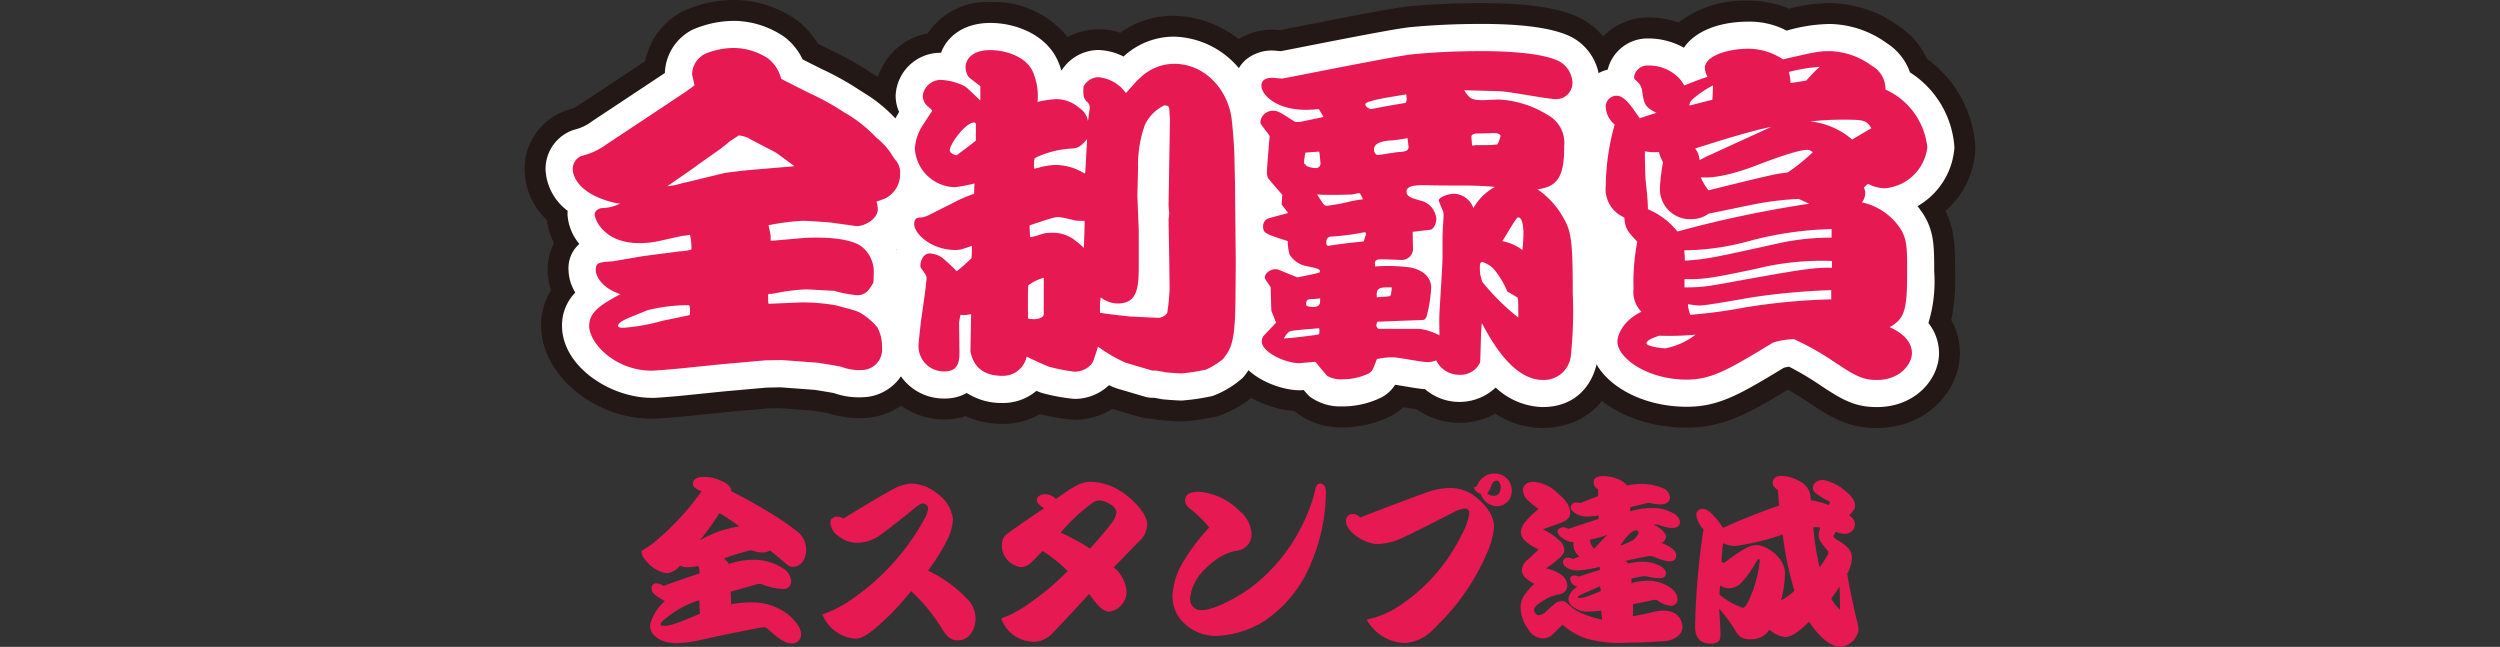
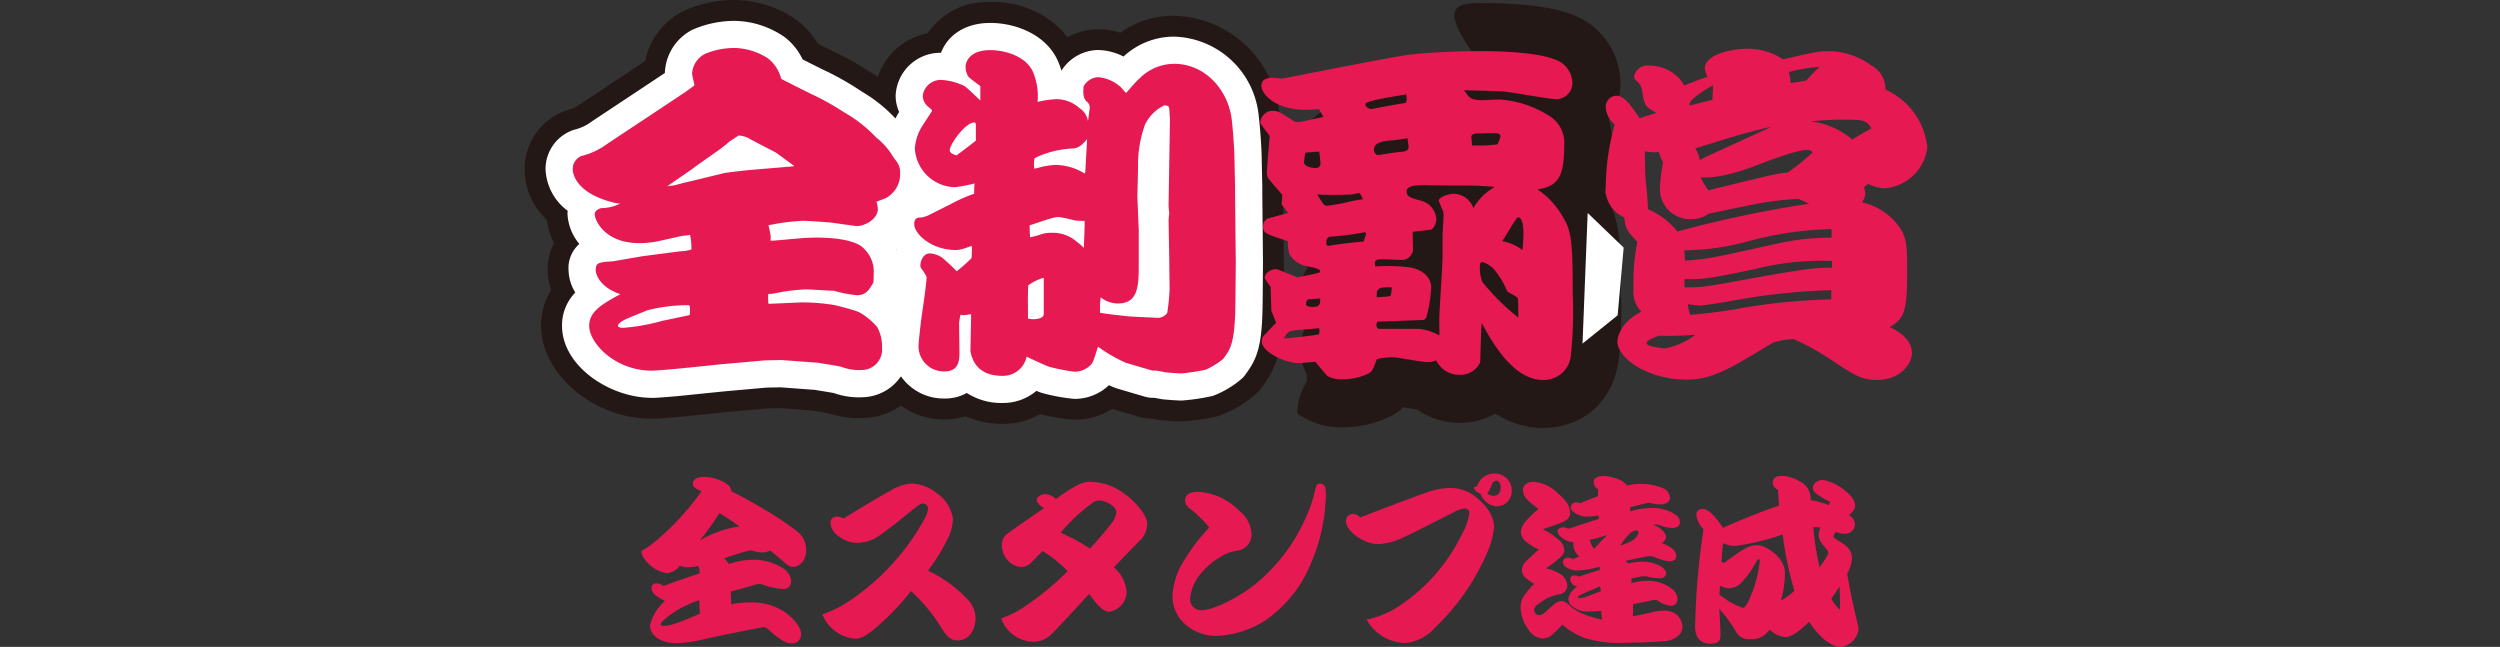
<svg xmlns="http://www.w3.org/2000/svg" width="286" height="74" viewBox="0 0 286 74">
  <rect x="0" y="0" width="286" height="74" fill="#333333" stroke="none" />
  <defs>
    <clipPath id="clip-title_prize1">
      <rect width="286" height="74" />
    </clipPath>
  </defs>
  <g id="title_prize1" clip-path="url(#clip-title_prize1)">
    <path id="パス_1432" data-name="パス 1432" d="M-55.74-4.92a8.033,8.033,0,0,0,2.38.52.845.845,0,0,0,.92-.96,1.857,1.857,0,0,0-.88-1.38,6.132,6.132,0,0,0-3.48-1,8.214,8.214,0,0,0-2.74.48,5.83,5.83,0,0,0-.56-.64c.92-.34,1.76-.6,2.74-.86a.775.775,0,0,1,.52-.02,3.383,3.383,0,0,0,1.1.2,1.868,1.868,0,0,0,.9-.22c.5.38.88.72,1.36,1.12.74.66.86.74,1.32.74.54,0,1.44-.54,1.44-1.92a2.6,2.6,0,0,0-.94-2.06,32.944,32.944,0,0,0-3.6-2.44c-1.42-.86-2.84-1.64-4.02-2.22-.02-.56-.46-.9-1.3-1.26a4.565,4.565,0,0,0-1.96-.38c-.68,0-1.14.32-1.14.76,0,.36.3.6,1,.88a30.232,30.232,0,0,1-5.64,6.02,11.107,11.107,0,0,1-1.24.8,1.5,1.5,0,0,0,.4.98A3.878,3.878,0,0,0-66.64-6.2a2.194,2.194,0,0,0,1.48-.86,2.272,2.272,0,0,0,1.1.16,5.177,5.177,0,0,0,1-.14,1.753,1.753,0,0,1,.14.86c-1.5.5-2.92.98-4.12,1.44a1.264,1.264,0,0,0-.78-.3.512.512,0,0,0-.58.52c0,.56.34.84,1.52,1.5a5.336,5.336,0,0,0-1.7,2.78c0,1.2,1.28,2.04,3.06,2.04a14.372,14.372,0,0,0,2.7-.36C-60.48.92-58.1.42-55.8,0a.682.682,0,0,1,.66.14c1.54,1.42,2.2,1.68,2.7,1.68A1.012,1.012,0,0,0-51.3.72c0-.98-1.42-2.3-2.3-2.74a6.551,6.551,0,0,0-3.26-.84,12.523,12.523,0,0,0-2.44.2c0-.42-.02-.92-.04-1.44.96-.26,1.94-.54,2.98-.84A.949.949,0,0,1-55.74-4.92Zm-2.6-6.64a12.445,12.445,0,0,0-4.54,1.6,30.279,30.279,0,0,0,2.24-3.12C-60.04-12.74-59.52-12.38-58.34-11.56Zm-4.6,8.44c0,.44.04,1.1.08,1.54-1.36.6-2.3.96-2.86,1.14a4.2,4.2,0,0,1-1.2.26c-.3,0-.44-.04-.44-.16,0-.16.1-.28.46-.6A11.384,11.384,0,0,1-62.94-3.12Zm16.5-9.34a1.575,1.575,0,0,0-.8-.22.678.678,0,0,0-.7.68A1.994,1.994,0,0,0-47-10.44a3.442,3.442,0,0,0,2.2.76,4.625,4.625,0,0,0,2.7-1c1.5-1.08,2.84-2.2,3.84-3,.48-.38.7-.5.9-.5a.625.625,0,0,1,.6.54,3.235,3.235,0,0,1-.3,1,26.687,26.687,0,0,1-8.56,9.5A12.67,12.67,0,0,1-48.86-1.5a4.394,4.394,0,0,0,3.72,2.78c.56,0,.96-.12,2.08-.98a28.945,28.945,0,0,0,4.34-4.46A19.434,19.434,0,0,1-35.14.22c.56.88,1.02,1.26,1.76,1.26,1.52,0,2.04-1.58,2.04-2.42a3.132,3.132,0,0,0-.84-2.2,15.136,15.136,0,0,0-4.6-3.36,22.274,22.274,0,0,0,2.22-3.56,5.907,5.907,0,0,0,.64-2.32,4.265,4.265,0,0,0-1.8-2.94,4.868,4.868,0,0,0-3.06-1.14,5.526,5.526,0,0,0-2.34.84C-42.5-14.88-44.56-13.62-46.44-12.46Zm24.3-2.24a1.767,1.767,0,0,0-1.34-.54c-.34,0-.86.3-.86.64,0,.26.24.6.84.96-1.46.98-2.92,1.98-4.12,2.86a1.5,1.5,0,0,0-.7,1.24A2.5,2.5,0,0,0-26.14-6.9a1.861,1.861,0,0,0,1.28-.62c.3-.3.76-.8,1.2-1.22a15.019,15.019,0,0,1,2.86,2.3,32.1,32.1,0,0,1-5.14,4.2,11.608,11.608,0,0,1-2.46,1.2,3.985,3.985,0,0,0,3.76,2.68,3.009,3.009,0,0,0,2.12-1c1.08-1.1,2.74-2.9,4.18-4.48,1,1.44,1.68,2.04,2.3,2.04a2.338,2.338,0,0,0,1.98-2.3,4.069,4.069,0,0,0-1.46-2.78c1.36-1.4,2.36-2.44,2.92-3a2.666,2.666,0,0,0,.9-1.96c0-1.1-1.62-2.88-3.02-3.74a6.6,6.6,0,0,0-3.52-1.08C-19.22-16.66-20.2-16.1-22.14-14.7Zm.54,3.86A20.292,20.292,0,0,1-18-14.22a1.524,1.524,0,0,1,.88-.32,3.005,3.005,0,0,1,1.24.48,1.327,1.327,0,0,1,.66.82,2.5,2.5,0,0,1-.62,1.38c-.34.48-1.3,1.62-2.4,2.84A22.941,22.941,0,0,0-21.6-10.84Zm17-.6A22.846,22.846,0,0,0-7.46-7.7,8.337,8.337,0,0,0-8.8-3.76,4.24,4.24,0,0,0-7.5-.5,5.251,5.251,0,0,0-3.62.96,11.117,11.117,0,0,0,1.74-.76,14.54,14.54,0,0,0,7.06-7.4a20.667,20.667,0,0,0,1.68-8.02c0-.74-.24-1.04-.72-1.04-.22,0-.4.24-.48.62A16.573,16.573,0,0,1,6.32-12.3,20.173,20.173,0,0,1,.52-4.84C-1.18-3.48-4.1-1.98-5.42-1.98A1.266,1.266,0,0,1-6.8-3.3,5.341,5.341,0,0,1-5.26-6.5,8.518,8.518,0,0,1-2.92-8.3a5.054,5.054,0,0,1,1.5-.48A1.882,1.882,0,0,0,.24-10.66a3.626,3.626,0,0,0-1.42-2.7,7.247,7.247,0,0,0-4.64-2.16c-1.2,0-1.52.44-1.54.94-.02.52.26.78.8,1.18A14.974,14.974,0,0,1-4.6-11.44Zm30.28-4.62a.857.857,0,0,0,.12.34,1.078,1.078,0,0,0,.64.4,2.07,2.07,0,0,0,1.88,1.46A1.715,1.715,0,0,0,30-15.68a1.9,1.9,0,0,0-1.84-1.92,2.065,2.065,0,0,0-2.06,1.26C25.98-16.1,25.86-16.04,25.68-16.06Zm1.52.74a3.49,3.49,0,0,0,.52-1.02.678.678,0,0,1,.52-.46c.3,0,.5.38.5.78,0,.56-.28.96-.8.96A1.251,1.251,0,0,1,27.2-15.32ZM12.66-12.58a1.114,1.114,0,0,0-.82-.4.778.778,0,0,0-.8.82c0,1.12,2,2.62,3.68,2.62a7.358,7.358,0,0,0,2.72-.68c1.8-.84,4.32-2.16,5.82-2.9a3.135,3.135,0,0,1,1.32-.48c.38,0,.56.14.56.58a6.857,6.857,0,0,1-.84,2.36,20.542,20.542,0,0,1-7.48,8.4A10.562,10.562,0,0,1,13.4-.9a5.179,5.179,0,0,0,4.44,2.68A5.04,5.04,0,0,0,21.2.04a25.852,25.852,0,0,0,6.02-8.66,9.479,9.479,0,0,0,.76-2.84c0-1.66-1.4-2.98-2.42-3.72a4.793,4.793,0,0,0-2.64-.78,8.888,8.888,0,0,0-3,.64C18.2-14.7,15.12-13.54,12.66-12.58ZM43.7-5.6c.3-.06.7-.14,1.08-.22a1.822,1.822,0,0,1,.92.04,5.019,5.019,0,0,0,1.28.14.606.606,0,0,0,.68-.56c0-.3-.32-.72-.98-.98a4.347,4.347,0,0,0-1.78-.34,7.593,7.593,0,0,0-1.58.2A.9.9,0,0,0,43-7.6c.98-.24,1.72-.38,2.56-.54a1.557,1.557,0,0,1,.78.08,5.419,5.419,0,0,0,1.68.5c.48,0,.8-.18.8-.66,0-.56-.58-1.02-1.68-1.44a.94.94,0,0,0,.52-.7c0-.38-.58-1.08-1.46-1.38a1.127,1.127,0,0,1,.72.04,4.237,4.237,0,0,0,1.46.32c.5,0,.86-.24.86-.62,0-.44-.2-.76-.86-1.12a4.678,4.678,0,0,0-2.36-.54,8.029,8.029,0,0,0-2.46.38v-.46c.64-.18,1.14-.3,1.82-.46a1.2,1.2,0,0,1,.7.02,4.408,4.408,0,0,0,1,.1c.58,0,1.02-.32,1.02-.76a1.219,1.219,0,0,0-.82-1.1,6.387,6.387,0,0,0-2.38-.48,7.957,7.957,0,0,0-1.72.18,2.313,2.313,0,0,0-1.04-.74,5,5,0,0,0-1.62-.34c-.66,0-1.14.22-1.14.64a.878.878,0,0,0,.5.86v.8c-.74.28-1.34.5-2.02.8a1.719,1.719,0,0,0-.48-.08.616.616,0,0,0-.64.54c0,.24.18.48.58.72a2.423,2.423,0,0,0,1.24.36,8.18,8.18,0,0,0,1.38-.14,2.681,2.681,0,0,0,.02.4c-1.08.34-2.4.78-3.48,1.14a1.3,1.3,0,0,0-.58-.18c-.38,0-.66.24-.66.48,0,.2.18.5.62.8a2.134,2.134,0,0,0,1.22.42,1.423,1.423,0,0,0-.02.32,1.7,1.7,0,0,0,.68,1.32,7.366,7.366,0,0,0-.7.3,1.319,1.319,0,0,0-.64-.16.526.526,0,0,0-.54.46.712.712,0,0,0,.36.62,2.208,2.208,0,0,0,1.22.38,10.489,10.489,0,0,0,2.6-.42.993.993,0,0,1,.04.36c-.9.26-1.58.5-2.4.76a1,1,0,0,0-.52-.12.436.436,0,0,0-.48.4.957.957,0,0,0,.84.86,2.185,2.185,0,0,0-1.04,1.36,1.165,1.165,0,0,0,.64,1.02,2.447,2.447,0,0,0,1.7.48,12.054,12.054,0,0,0,1.42-.1c.02.34.06.68.1,1.02a10.644,10.644,0,0,1-2.12-.64,4.8,4.8,0,0,1-1.56-.94c-.36-.34-.6-.54-.92-.54a1.378,1.378,0,0,0-.92.4c-.42.34-.7.62-.92.82a1.265,1.265,0,0,1-.82.4.639.639,0,0,1-.52-.56c0-.38.26-.6.86-.98a4.81,4.81,0,0,1,1.96-.84,1.049,1.049,0,0,0,.98-.94,1.634,1.634,0,0,0-.86-1.42,4.685,4.685,0,0,0-1.6-.62,11.081,11.081,0,0,0,1.54-1.16c.5-.46.58-.66.58-1.02a1.681,1.681,0,0,0-.72-1.14,6.212,6.212,0,0,0-1.74-1.14c.68-.26,1.42-.5,2.14-.78.62-.24.98-.6.98-1.06,0-.78-.38-1.42-1.38-2.26a4.347,4.347,0,0,0-2.84-1.34c-.66,0-1.18.38-1.18.94a1.667,1.667,0,0,0,.52,1.12,8.078,8.078,0,0,0,1.28,1.04,10.265,10.265,0,0,0-1.42,1.36,2.181,2.181,0,0,0-.62,1.28,1.567,1.567,0,0,0,.64,1.14,6.287,6.287,0,0,0,1.42.86c-.36.32-.78.7-1.28,1.18a1.635,1.635,0,0,0-.66,1.14c0,.68.46,1.06,1.42,1.62a6.768,6.768,0,0,0-.96,1.06,2.427,2.427,0,0,0-.6,1.62A4.252,4.252,0,0,0,31.88.18a2.017,2.017,0,0,0,1.7,1.08A1.749,1.749,0,0,0,34.84.64c.28-.26.64-.6.96-.96a8.02,8.02,0,0,0,2.7,1.58,13.993,13.993,0,0,0,4.8.48c1.38,0,3.02-.08,3.86-.16a2.879,2.879,0,0,0,1.64-.44,1.455,1.455,0,0,0,.74-1.18,2.011,2.011,0,0,0-.64-1.4,2.3,2.3,0,0,0-1.54-.48,4.468,4.468,0,0,0-1.28.18c-.92.22-1.54.34-2.22.46.02-.54.02-.94.02-1.38.8-.16,1.48-.3,2.34-.48a.636.636,0,0,1,.52.1,3.009,3.009,0,0,0,1.44.56.714.714,0,0,0,.78-.78,1.568,1.568,0,0,0-.64-1.16,4.4,4.4,0,0,0-2.74-.92,6.214,6.214,0,0,0-1.88.28ZM42.42-9.36a7.073,7.073,0,0,1,1.06-1.34,1.15,1.15,0,0,1,.72-.4.3.3,0,0,1,.32.26,1.7,1.7,0,0,1-.74.9A7.305,7.305,0,0,1,42.42-9.36ZM40.1-4.7c.02.18.08.28.1.54-.74.3-1.2.48-1.6.62a2.577,2.577,0,0,1-.78.18c-.28,0-.36-.12-.08-.28C38-3.8,38.82-4.16,40.1-4.7Zm-1.16-5.34a14.569,14.569,0,0,0,1.98-.54C40.36-10,39.9-9.52,39.42-9A1.97,1.97,0,0,1,38.94-10.04ZM59.5.24a3,3,0,0,0,1.78.86c.62,0,1.44-.46,2.74-1.76,1.24,1.92,2.6,2.88,3.62,2.88A2.348,2.348,0,0,0,69.68.28a3.556,3.556,0,0,0-.16-.92c-.34-1.38-.9-3.96-1.14-5.5a4.342,4.342,0,0,0,.54-1.72c0-.72-.2-1.32-1.68-2.14-.22-.14-.42-.28-.42-.4a1.037,1.037,0,0,1,.28-.54,2.288,2.288,0,0,0,1.04.22,1.1,1.1,0,0,0,1.12-1.06c0-.42-.18-.7-.66-1.06.54-.52.68-.76.68-1.08,0-.54-.38-1.14-1.28-1.84a5.827,5.827,0,0,0-2.36-1.12c-.66,0-1.18.4-1.18.9,0,.26.08.42.4.68a8.91,8.91,0,0,0,1.58.94c-.06.1-.14.26-.2.36a8.449,8.449,0,0,0-2.04-.56,2.225,2.225,0,0,0-1.3-2.18,4.28,4.28,0,0,0-2.08-.6c-.6,0-.96.3-.96.8,0,.3.18.56.6.82.04.62.08,1.18.12,1.78-2.24.76-4.86,1.84-6.4,2.54-1.08-1.6-1.8-2.16-2.3-2.16a.669.669,0,0,0-.76.7,2.8,2.8,0,0,0,.82,1.62A84.925,84.925,0,0,0,50.98-.06c0,1.4.8,1.92,1.72,1.92.9,0,1.18-.28,1.18-1,0-.54-.06-1.76-.14-3A16.669,16.669,0,0,1,55.76.66a1.653,1.653,0,0,0,1.54.68A2.4,2.4,0,0,0,59.5.24Zm5-11.7a2.692,2.692,0,0,1,.8.04,2.355,2.355,0,0,0-.18.84c0,.52.22.86.92,1.66.2.24.22.42.12.6a14.88,14.88,0,0,1-.94,1.44A32.818,32.818,0,0,1,64.5-11.46Zm3.06,9.44a4.745,4.745,0,0,1-1-1.28,13.1,13.1,0,0,0,.94-1.4C67.54-3.96,67.56-2.86,67.56-2.02ZM54.18-9.64a3.357,3.357,0,0,0,1.4.32A27.579,27.579,0,0,0,61-10.64,38.248,38.248,0,0,0,62.34-4.2,8.065,8.065,0,0,1,60.8-3.08a12.086,12.086,0,0,0,.46-3.14c0-1.82-2.2-3.2-3.2-3.2-.72,0-1.32.2-3.76,2.04a2.628,2.628,0,0,0-.3-.1C54.04-8.34,54.12-9.14,54.18-9.64Zm-.34,4.86a2.391,2.391,0,0,0,1.08.3,2.033,2.033,0,0,0,1.44-.74,10.888,10.888,0,0,0,1.6-2.28c.28-.48.42-.34.42-.08A14.649,14.649,0,0,1,57.26-3.4c-.3.72-.6,1.16-.82,1.16a8.788,8.788,0,0,1-2.68-1.52C53.78-4.1,53.8-4.38,53.84-4.78Z" transform="translate(142.94 71.78)" fill="#e61952" />
    <g id="グループ_83" data-name="グループ 83" transform="translate(60.022)">
      <path id="パス_192" data-name="パス 192" d="M14.861,47.9c-6.613,0-12.635-5.069-12.635-10.635A7.573,7.573,0,0,1,3.37,33.181a6.94,6.94,0,0,1-.4-2.268A6.671,6.671,0,0,1,3.7,27.826a7.92,7.92,0,0,1-.807-2.657A7.914,7.914,0,0,1,.344,19.381a7.066,7.066,0,0,1,4.969-6.815c.206-.062.6-.18.709-.225.09-.048.51-.319.732-.463.369-.245,4.842-3.2,7.375-4.889a8.253,8.253,0,0,1,4.124-5.6l.095-.053A13.884,13.884,0,0,1,24.432,0a12.5,12.5,0,0,1,7.245,2.451l.073.062A9.749,9.749,0,0,1,33.9,5.007l1.576.79A34.613,34.613,0,0,1,39.89,8.255c.195.127.368.237.53.34a19.011,19.011,0,0,1,3.853,3.083,13.7,13.7,0,0,1,2.575,2.848l.154.238c.052.081.093.145.128.2a5.813,5.813,0,0,1,.348.467,7.587,7.587,0,0,1,1.315,4.422,8.564,8.564,0,0,1-3.014,6.606l-.03.027a7.055,7.055,0,0,1-.636,1.216,9.693,9.693,0,0,1,.66,3.564c0,.284,0,.76-.055,1.48a5.492,5.492,0,0,1-.417,1.718l.032.051a9.917,9.917,0,0,1,1.382,5.223,7.81,7.81,0,0,1-7.693,8.085,10.828,10.828,0,0,1-3.895-.545c-.311-.058-.936-.159-1.26-.211l-.621-.1-3.7-.274-1.4.03-4.644.412-4.157.423c-.738.085-3.555.347-4.483.347m1.467-12.042a5.5,5.5,0,0,1-.558.985l.289-.023-.022-.1.023.1.432-.036a5.32,5.32,0,0,0-.164-.926m2.379-1.637.311,1.868-.306-1.869Zm9.764-7.349h0ZM38.917,20.4l.037.005-.037-.005" transform="translate(-0.344 0)" fill="#231815" />
      <path id="パス_193" data-name="パス 193" d="M97.691,48.747a10.146,10.146,0,0,1-4.245-.874,7.859,7.859,0,0,1-2.422.364,8.375,8.375,0,0,1-8.439-8.673,29.8,29.8,0,0,1,.3-3.178l.008-.064c.006-.054.013-.108.021-.163l.424-2.976a6.025,6.025,0,0,1-.558-2.562,7.2,7.2,0,0,1,.146-1.446,7,7,0,0,1-.849-3.071c0-.063,0-.126,0-.189a6.174,6.174,0,0,1,1.336-3.992,9.708,9.708,0,0,1-1.258-4.676,10.741,10.741,0,0,1,1.093-4.428,6.941,6.941,0,0,1-.19-1.612,7.412,7.412,0,0,1,6.052-7.134A8.193,8.193,0,0,1,96.279.493,10.839,10.839,0,0,1,105.124,4.5a7.609,7.609,0,0,1,6.027-.493,10.281,10.281,0,0,1,6.15-1.943,12.4,12.4,0,0,1,12.045,11.145c.164,1.269.344,3.883.354,4.861l.077,3.488q0,.061,0,.122v.758l.078,7.855c0,.035,0,.069,0,.1l-.039,4.354c-.043,5.211-.586,7.339-2.527,9.9a5.535,5.535,0,0,1-.495.568,12.976,12.976,0,0,1-4.431,2.64c-.074.02-.15.038-.225.055a25.312,25.312,0,0,1-3.938.562c-.313,0-.894-.014-2.32-.138a5.558,5.558,0,0,1-.6-.086c-.076-.015-.271-.055-.455-.089a5.485,5.485,0,0,1-1.552-.225l-3.027-.892a8.35,8.35,0,0,1-4.361,1.235,22.024,22.024,0,0,1-3.932-.651,8.275,8.275,0,0,1-4.265,1.122M84.466,34.817l0,0Zm0,0h0M92.955,17.9l0,0,0,0" transform="translate(-43.011 -0.257)" fill="#231815" />
-       <path id="パス_194" data-name="パス 194" d="M202.772,49.347a9.937,9.937,0,0,1-5.448-1.645,8.5,8.5,0,0,1-8.99-.487c-.422-.055-.914-.134-1.533-.238a7.154,7.154,0,0,1-1,.765c-.073.047-.148.092-.224.135a12.19,12.19,0,0,1-5.787,1.391,8.2,8.2,0,0,1-5.12-1.6c-.106-.085-.208-.173-.307-.265-3.968-.249-9.247-3.07-9.247-7.989a6.78,6.78,0,0,1,.737-3.007,5.514,5.514,0,0,1,.355-.609l-.026-.893a5.741,5.741,0,0,1-.714-2.786,6.04,6.04,0,0,1,.608-2.631,6.4,6.4,0,0,1-.8-3.213,6.468,6.468,0,0,1,.974-3.448,7.1,7.1,0,0,1-.542-2.709c0-.376.035-.92.172-2.619a5.626,5.626,0,0,1-.917-3.068,6.763,6.763,0,0,1,.4-2.292,7.027,7.027,0,0,1-.28-1.984,6.271,6.271,0,0,1,2.15-4.746,7.063,7.063,0,0,1,5.271-1.59l.164.014c.587-.113,1.52-.3,2.433-.476,7.055-1.386,10.927-2.118,12.35-2.245C190.02.866,192.828.74,195.791.74c7.749,0,10.354,1.28,11.21,1.7a8.468,8.468,0,0,1,4.641,7.4,7.338,7.338,0,0,1-1.338,4.233,10.7,10.7,0,0,1,.4,2.984,14.414,14.414,0,0,1-.893,5.371c1.8,3.076,1.873,5.629,1.873,11.534a51.682,51.682,0,0,1-.248,7.654c-.007.051-.015.1-.023.152-.931,5.584-5.072,7.574-8.638,7.574" transform="translate(-86.279 -0.386)" fill="#231815" />
-       <path id="パス_195" data-name="パス 195" d="M284.113,49.046c-3.315,0-5.276-1.2-8.2-3.169l-.1-.068c-.417-.277-1.175-.743-1.88-1.14-4.656,2.809-7.48,4.338-11.587,4.338-7.4,0-13.42-4.419-13.42-9.85a8.753,8.753,0,0,1,1.869-5.166q-.025-.416-.026-.875a31.59,31.59,0,0,1,.144-3.808,7.39,7.39,0,0,1-.569-1.124,8.889,8.889,0,0,1-2.753-6.834,29.028,29.028,0,0,1,.627-5.98,7.372,7.372,0,0,1-.627-3,6.649,6.649,0,0,1,3.834-6.176,7.23,7.23,0,0,1,6.526-4.106,10.875,10.875,0,0,1,3.48.569A12.319,12.319,0,0,1,269.4.165a11.489,11.489,0,0,1,4.643.916A18.111,18.111,0,0,1,278.74.44,13.761,13.761,0,0,1,286.6,3.054a9.142,9.142,0,0,1,3.26,3.78,13.377,13.377,0,0,1,5.516,10.124,9.9,9.9,0,0,1-3.417,7.26c1.1,2.21,1.1,4.353,1.1,6.938a23.277,23.277,0,0,1-.436,5.536,7.8,7.8,0,0,1,.985,3.8c0,4.115-3.631,8.556-9.5,8.556m-8.694-3.54c.131.111.245.2.33.259q-.17-.123-.33-.259m-.324-.3h0m0,0,0,0,0,0m0,0,0,0,0,0" transform="translate(-129.419 -0.086)" fill="#231815" />
+       <path id="パス_194" data-name="パス 194" d="M202.772,49.347a9.937,9.937,0,0,1-5.448-1.645,8.5,8.5,0,0,1-8.99-.487c-.422-.055-.914-.134-1.533-.238a7.154,7.154,0,0,1-1,.765c-.073.047-.148.092-.224.135a12.19,12.19,0,0,1-5.787,1.391,8.2,8.2,0,0,1-5.12-1.6a6.78,6.78,0,0,1,.737-3.007,5.514,5.514,0,0,1,.355-.609l-.026-.893a5.741,5.741,0,0,1-.714-2.786,6.04,6.04,0,0,1,.608-2.631,6.4,6.4,0,0,1-.8-3.213,6.468,6.468,0,0,1,.974-3.448,7.1,7.1,0,0,1-.542-2.709c0-.376.035-.92.172-2.619a5.626,5.626,0,0,1-.917-3.068,6.763,6.763,0,0,1,.4-2.292,7.027,7.027,0,0,1-.28-1.984,6.271,6.271,0,0,1,2.15-4.746,7.063,7.063,0,0,1,5.271-1.59l.164.014c.587-.113,1.52-.3,2.433-.476,7.055-1.386,10.927-2.118,12.35-2.245C190.02.866,192.828.74,195.791.74c7.749,0,10.354,1.28,11.21,1.7a8.468,8.468,0,0,1,4.641,7.4,7.338,7.338,0,0,1-1.338,4.233,10.7,10.7,0,0,1,.4,2.984,14.414,14.414,0,0,1-.893,5.371c1.8,3.076,1.873,5.629,1.873,11.534a51.682,51.682,0,0,1-.248,7.654c-.007.051-.015.1-.023.152-.931,5.584-5.072,7.574-8.638,7.574" transform="translate(-86.279 -0.386)" fill="#231815" />
      <path id="パス_196" data-name="パス 196" d="M17.472,48.122c-4.738,0-10.245-3.6-10.245-8.245a5.376,5.376,0,0,1,1.519-3.8,5.164,5.164,0,0,1-.774-2.558,3.672,3.672,0,0,1,1.237-3,5.812,5.812,0,0,1-1.355-3.4,3.646,3.646,0,0,1,.021-.392,6.206,6.206,0,0,1-2.531-4.746,4.712,4.712,0,0,1,3.24-4.519,5.5,5.5,0,0,0,2.1-.992c.045-.03,6.084-4.025,8.309-5.511a5.771,5.771,0,0,1,3.056-4.894l.054-.03A11.942,11.942,0,0,1,27.042,5a10.285,10.285,0,0,1,5.715,1.9l.041.035a7.055,7.055,0,0,1,1.958,2.475c.487.246,1.205.608,2.265,1.138A32.519,32.519,0,0,1,41.2,12.873c.2.128.377.242.544.348a16.7,16.7,0,0,1,3.514,2.825,11.388,11.388,0,0,1,2.183,2.374l.16.248c.111.173.164.263.224.342l.048.058a3.1,3.1,0,0,1,.226.3,5.174,5.174,0,0,1,.914,3.1,6.153,6.153,0,0,1-2.2,4.809,5.635,5.635,0,0,1-.5.4,4.851,4.851,0,0,1-1.429,2.315,7.121,7.121,0,0,1,1.105,3.891c0,.266,0,.669-.048,1.3a3.1,3.1,0,0,1-.4,1.3c-.129.225-.3.525-.529.849a5.248,5.248,0,0,1,.9,1.064,7.5,7.5,0,0,1,1.021,3.959,5.453,5.453,0,0,1-5.3,5.7,8.578,8.578,0,0,1-3.3-.474c-.287-.06-1.083-.188-1.478-.252-.28-.045-.531-.087-.715-.118l-3.928-.291-1.591.033-4.759.423-4.166.424c-.67.08-3.453.333-4.227.333M32.3,40.693c.076,0,.153,0,.23.008l4.236.314a3.062,3.062,0,0,1,.379.052c.123.023.39.066.7.116a20.368,20.368,0,0,1,2.247.424l.091.029a4.992,4.992,0,0,0,.481.146c0-.008,0-.015,0-.022-.2-.176-.53-.426-.707-.562l-.053-.041-.037-.025c-.237-.106-1.594-.451-2.173-.6l-.012,0a24.124,24.124,0,0,0-2.964-.218l-3.484.152a3.18,3.18,0,0,1-2.266-.657A3.8,3.8,0,0,1,27.7,36.386a3.226,3.226,0,0,1,2.712-3.2,3.108,3.108,0,0,1-2.438-3.035c0-.079,0-.192.01-.318-.082-.418-.112-.533-.13-.606l-.023-.089a3.107,3.107,0,0,1,2.224-3.757,27.375,27.375,0,0,1,4.713-.612c.76,0,3.123.171,3.525.211l.119.014,1.714.238a3.107,3.107,0,0,1,2.031-2.48c.211-.076.412-.147.563-.2-.1-.15-.208-.311-.342-.519l-.177-.274-.018-.029a6.916,6.916,0,0,0-.961-.958,3.266,3.266,0,0,1-.283-.256A10.963,10.963,0,0,0,38.4,18.461c-.18-.115-.372-.237-.581-.373A26.746,26.746,0,0,0,34.242,16.1c-1.9-.951-3.051-1.533-3.417-1.73A3.107,3.107,0,0,1,29.35,12.62c-.206-.618-.212-.638-.575-.951a5.388,5.388,0,0,0-1.745-.455,7.969,7.969,0,0,0-1.683.206c.043.2.076.364.091.452a3.108,3.108,0,0,1-1.2,3l-.072.054c-.166.126-.418.318-1.02.744L23.1,15.7c-1.332.9-8.7,5.773-9.008,5.98-.51.33-.9.576-1.252.774a8.779,8.779,0,0,0,1.061.326l.407.058a3.1,3.1,0,0,1,1.868.995,3.107,3.107,0,0,1,1.335-2.472l3.318-2.325.073-.053,2.623-1.852c.164-.126.611-.482.751-.6a3.127,3.127,0,0,1,.5-.387c.29-.181.507-.326.941-.616a3.1,3.1,0,0,1,2.006-.509,5.952,5.952,0,0,1,2.6.827l2.829,1.473a3.075,3.075,0,0,1,.407.253l2.079,1.53a3.107,3.107,0,0,1-.452,5.281l-.079.039a3.106,3.106,0,0,1-1.129.317l-3.726.314c-1.617.13-1.954.171-3.208.326l-.574.071-3.865.938-.058.014-.126.028a3.109,3.109,0,0,1,2.5,2.449,8.7,8.7,0,0,1,.193,2.681,3.108,3.108,0,0,1-1.929,2.5,5.8,5.8,0,0,1-1.727.356l-.073.008h.254c.558,0,3.342.187,3.342,3.891a3.28,3.28,0,0,1-1.706,3.076l2.011-.205,4.9-.435c.069-.006.139-.01.208-.011l1.843-.039H32.3m8.326.946h0ZM37.6,40.511l.05.014-.05-.014M21.119,35.636l.51,3.064-.489-3.068-.021,0m9.1-1.284h0m-2.081-3.889v0m0,0h0m2.949-.977h0ZM16.969,25.995a3.1,3.1,0,0,1-.325,1.305,5.341,5.341,0,0,0,.805-.1l1.145-.254a3.109,3.109,0,0,1-1.625-.95m24.252-.61.015,0-.015,0M10.186,23.476h0m31.926-1.865c.014.024.03.053.051.086l-.051-.086m-17.856-5.07-.038.037.038-.037" transform="translate(-2.954 -2.611)" fill="#fff" />
      <path id="パス_197" data-name="パス 197" d="M100.3,48.967a7.255,7.255,0,0,1-4.1-1.144,5.017,5.017,0,0,1-2.562.634,5.967,5.967,0,0,1-6.049-6.284c0-.209,0-.361.287-2.911l.008-.064c0-.031.007-.062.011-.092l.475-3.379c.014-.119.032-.262.05-.41a3.108,3.108,0,0,1-.221-.37,3.708,3.708,0,0,1-.413-1.716,4.756,4.756,0,0,1,.362-1.8,4.931,4.931,0,0,1-1.066-2.8c0-.035,0-.071,0-.107a3.725,3.725,0,0,1,2.227-3.56,7.643,7.643,0,0,1-2.148-5.108,8.519,8.519,0,0,1,1.286-4.162l.012-.02a4.6,4.6,0,0,1-.4-1.858,5.129,5.129,0,0,1,5.193-4.91c.689-1.868,2.6-3.414,5.641-3.414,3.012,0,6.6,1.426,7.838,4.611.117.295.214.575.3.845a5.056,5.056,0,0,1,4.182-2.358,6.665,6.665,0,0,1,2.917.746,8.478,8.478,0,0,1,5.789-2.276,10.009,10.009,0,0,1,9.674,9.045c.165,1.286.33,3.809.336,4.61l.077,3.5c0,.023,0,.046,0,.069v.784l.078,7.853v.059l-.039,4.354c-.041,5-.545,6.5-2.041,8.475a3.155,3.155,0,0,1-.281.323,11.036,11.036,0,0,1-3.357,2.021l-.127.031a24.608,24.608,0,0,1-3.419.505c-.154,0-.625,0-2.113-.13a3.03,3.03,0,0,1-.34-.049c-.391-.078-.606-.117-.717-.135h-.2a3.119,3.119,0,0,1-.878-.127l-3.059-.9a6.33,6.33,0,0,1-1.046-.418A5.677,5.677,0,0,1,108.5,48.5a21.2,21.2,0,0,1-3.715-.682v0c-.125-.037-.347-.122-.622-.235a5.894,5.894,0,0,1-3.86,1.386m17.5-.588h0ZM92.246,43.487Zm7.483-.791a1.743,1.743,0,0,0,.35.052l0-.01a3.1,3.1,0,0,1,.83-1.33,3.1,3.1,0,0,1-.815-2.1l0-.647a32.955,32.955,0,0,1,.07-3.568,3.111,3.111,0,0,1,1.217-2.076c.172-.129.325-.238.471-.334a3.2,3.2,0,0,1-.448-.324,3.105,3.105,0,0,1-1.07-2.3c0-.055-.008-.136-.013-.228a7.514,7.514,0,0,1,.015-1.7,3.106,3.106,0,0,1,2.082-2.437c.492-.164.914-.3,1.28-.425a3.106,3.106,0,0,1-2.886-2.878,6.869,6.869,0,0,1,.067-1.87,3.107,3.107,0,0,1,1.348-2.113,5.731,5.731,0,0,1,.686-.39c.085-.042.172-.081.26-.115l.06-.023c.263-.1.5-.193.711-.272a3.106,3.106,0,0,1-2.746-3.189,4.138,4.138,0,0,0-.256-2.053.459.459,0,0,0-.119-.123,3.137,3.137,0,0,1,.036.475v1.648a3.1,3.1,0,0,1-.617,1.858,3.087,3.087,0,0,1,.108.809v1.922a3.106,3.106,0,0,1-.91,2.2,4.113,4.113,0,0,1-.363.321l.021.017a3.105,3.105,0,0,1,1.087,2.589,9.042,9.042,0,0,0-.031.955,3.106,3.106,0,0,1-2.038,2.917l-.312.114a3.109,3.109,0,0,1,2.051,2.545,11.374,11.374,0,0,1-.039,2.182,3.11,3.11,0,0,1-.885,1.81c-.009.01-.672.658-1.331,1.226A3.107,3.107,0,0,1,99.8,38.8V39c0,.02,0,.04,0,.06Zm19.68-.307c.886.075,1.254.088,1.367.091.34-.027,1.311-.2,1.846-.3.174-.1.434-.277.652-.434.34-.538.527-1.312.553-4.457l.039-4.327-.078-8.634-.077-3.5c0-.023,0-.046,0-.069,0-.435-.143-2.755-.288-3.878a4.614,4.614,0,0,0-1.051-2.4,3.072,3.072,0,0,1,.1.6l.078,1.294c0,.079.007.159.005.238l-.156,9.722c0,.04.014.192.023.279a3.092,3.092,0,0,1,.054.579,6.374,6.374,0,0,1-.053.712c-.008.076-.017.155-.023.222l.116,7.816a16.151,16.151,0,0,1-.526,3.966,3.1,3.1,0,0,1-.158.316,4.442,4.442,0,0,1-3.014,2.052c.165.029.361.066.6.113m-12.683-.471c.249.065.837.178,1.333.265l.179-.574a3.1,3.1,0,0,1,.667-1.169,3.1,3.1,0,0,1-.571-1.8V37.7a9.572,9.572,0,0,1,.1-1.209,3.106,3.106,0,0,1,1.278-2.144,3.1,3.1,0,0,1-1.686-.435,3.109,3.109,0,0,1,.087.728v4.2c0,.094,0,.188-.012.281a3.5,3.5,0,0,1-1.669,2.682c.085.036.155.065.2.084l.088.03m.044.016c.056.021.111.043.165.068-.041-.018-.1-.043-.165-.068m-.2-.069.05.016-.05-.016M88.715,35.686l.055.055-.056-.057v0m22.8-1.914a3.105,3.105,0,0,1,1.239.258c0-.174.007-.374.007-.6v-3.95c-.011.33-.024.724-.042,1.2-.01.288-.019.512-.021.594a3.071,3.071,0,0,1-1.293,2.506l.109,0m-.317-8.346a3.1,3.1,0,0,1,1.487,1.952l-.078-1.946c0-.066,0-.131,0-.2l.035-1.5a3.084,3.084,0,0,1-.306.586l-.078.118a3.1,3.1,0,0,1-1.059.983m11.176,1.011c.011.044.022.089.03.134-.01-.054-.021-.1-.03-.134m-9.446-8.513a3.236,3.236,0,0,1,.082.355,10.46,10.46,0,0,1,.481-1.81c-.083-.026-.165-.055-.247-.088l-.06.462-.006.042-.039.274a3.1,3.1,0,0,1-.211.766" transform="translate(-45.621 -2.868)" fill="#fff" />
-       <path id="パス_198" data-name="パス 198" d="M205.383,49.566a8.166,8.166,0,0,1-5.413-2.233,6.043,6.043,0,0,1-8.082.185c-.489-.029-1.138-.13-2.286-.322-.343-.057-.809-.135-1.13-.182a4.176,4.176,0,0,1-1.346,1.322q-.062.039-.126.076a10.008,10.008,0,0,1-4.6,1.076,5.87,5.87,0,0,1-3.627-1.073,3.141,3.141,0,0,1-.256-.229c-.082-.082-.276-.3-.507-.571l-.017,0a4.057,4.057,0,0,1-.455.028c-2.59,0-7.422-1.929-7.422-5.617a4.377,4.377,0,0,1,.485-1.938,3.1,3.1,0,0,1,.535-.76l.111-.119.033-.035a3.1,3.1,0,0,1-.065-.548l-.052-1.8a3.575,3.575,0,0,1-.694-2.1,3.9,3.9,0,0,1,1.2-2.766,3.6,3.6,0,0,1-1.394-3.078,4.073,4.073,0,0,1,1.54-3.218,6.005,6.005,0,0,1-.43-.55c-.028-.041-.054-.083-.079-.125a4.573,4.573,0,0,1-.6-2.265c0-.341.05-1.051.233-3.272a3.817,3.817,0,0,1-.979-2.416,4.394,4.394,0,0,1,.616-2.247,4.528,4.528,0,0,1-.5-2.028,3.831,3.831,0,0,1,1.326-2.94,4.672,4.672,0,0,1,3.512-1.014l.484.04c.541-.1,1.669-.323,2.766-.539,6.906-1.356,10.885-2.111,12.14-2.213,2.461-.239,5.2-.363,8.1-.363,4.773,0,8.19.49,10.156,1.456a6.033,6.033,0,0,1,3.305,5.259,4.961,4.961,0,0,1-1.687,3.77,7.376,7.376,0,0,1,.746,3.447,9.866,9.866,0,0,1-1.246,5.533q.333.467.642.979c1.439,2.419,1.584,4.128,1.584,10.393,0,5.238-.037,5.962-.225,7.327,0,.029-.008.058-.013.087-.582,3.492-2.929,5.577-6.28,5.577m-15.877-5.5a3.108,3.108,0,0,1-.21,1.122l-.054.138a3.064,3.064,0,0,0,.263-1.26m14.123-1.83c.973,1.033,1.584,1.116,1.754,1.116h.066a2.794,2.794,0,0,0,.078-.345,47.589,47.589,0,0,0,.161-6.431c0-1.382-.01-2.464-.032-3.323a3.106,3.106,0,0,1-1.2,1.1q-.115.06-.233.109a3.088,3.088,0,0,1,.414.347,3.48,3.48,0,0,1,.95,1.967,18.384,18.384,0,0,1,.078,2.544,3.108,3.108,0,0,1-1.776,2.808q-.128.06-.26.108m-21.355.8.2.24a4.805,4.805,0,0,0,.936-.113,2.807,2.807,0,0,1,.447-.93,3.583,3.583,0,0,1-.643-2.046,3.8,3.8,0,0,1,.409-1.706,3.108,3.108,0,0,1-.362-1.249,4.663,4.663,0,0,1,.287-2.137,3.1,3.1,0,0,1-.383-.964c-.015-.068-.028-.137-.04-.2l-.131.017c0,.028,0,.057,0,.086a3.241,3.241,0,0,1-.4,1.577,3.1,3.1,0,0,1,.391,1.315,4.3,4.3,0,0,1-.407,2.292,3.133,3.133,0,0,1,.2.573,4.054,4.054,0,0,1-.51,3.25m-2.348-5.6a3.067,3.067,0,0,1,1.46.446c0-.015,0-.031,0-.046a2.972,2.972,0,0,0-.138-.906,5.986,5.986,0,0,1-1.332.431ZM197,29.888c0,.057,0,.106,0,.145v.156a3.426,3.426,0,0,1,.674-.238l.01-.046a3.178,3.178,0,0,1-.6-.008l-.081-.01m-9.631-2.367a3.421,3.421,0,0,1,.382.5,2.989,2.989,0,0,1,.184-.3,3.717,3.717,0,0,1-.433-.427c-.025.046-.053.092-.081.137-.017.028-.034.055-.053.082m14.616-5.438a3.161,3.161,0,0,1,.445.506,3.106,3.106,0,0,1,1.925-1.018c.087-.011.159-.023.217-.034a9.113,9.113,0,0,0,.133-1.865,2.038,2.038,0,0,0-.054-.6h0a2.544,2.544,0,0,0-.46-.345,6.38,6.38,0,0,0-.572-.317c0,.054,0,.108,0,.162a4.895,4.895,0,0,1-.562,2.066,2.812,2.812,0,0,1-1.077,1.445M177.1,21.928a3.063,3.063,0,0,0,.471.607l.714-.714Zm5.29-3.273a5.7,5.7,0,0,1,.629,2.735c.009.093.013.187.013.281a3.868,3.868,0,0,1-.03.48l.159-.006.054-.011.26-.055a3.866,3.866,0,0,1-.538-1.976,3.685,3.685,0,0,1,.658-2.2,4.072,4.072,0,0,1-.441-.345q-.053.129-.118.254a3.108,3.108,0,0,1-.646.848m1.1,3.479h0Zm.006,0h0Zm9.377-1.039q.6.011,1.657.015a3.084,3.084,0,0,1-.371-1.345c-.008-.1-.025-.312-.041-.491-.028-.32-.041-.595-.041-.623a3.389,3.389,0,0,1,.836-2.243,7.381,7.381,0,0,1-1.077-1.279,3.149,3.149,0,0,1-.306-3.044q-.584.034-1.152.075a3.114,3.114,0,0,1,.436,1.242l.007.058a4.133,4.133,0,0,1-.694,3.193,3.1,3.1,0,0,1,.861,1.94c.024.221.1.789.1.793a3.131,3.131,0,0,1,.026.4,3.906,3.906,0,0,1-.24,1.306m4.739-1.463a2.858,2.858,0,0,0,1.276,1.445,2.9,2.9,0,0,0,1.222-1.445Zm-4.622-1.013c0,.063.005.126.005.19,0-.033,0-.1-.005-.19m-5.9.19h1.663a2.569,2.569,0,0,0-.6-.632c-.246.045-.5.092-.8.15a2.581,2.581,0,0,0-.263.482m10.126-.282v0m0,0v0m.041-.114c-.014.037-.028.076-.041.114C197.236,18.483,197.249,18.444,197.264,18.407Zm-12.08-3.639h0Zm1.987-1.861a2.582,2.582,0,0,0-.49,1.262L188.006,14a2.543,2.543,0,0,0-.743-1.114l-.092.017" transform="translate(-88.89 -2.996)" fill="#fff" />
-       <path id="パス_199" data-name="パス 199" d="M286.723,49.266c-2.637,0-4.09-.9-6.87-2.763l-.079-.055a33.93,33.93,0,0,0-3.091-1.8,4.954,4.954,0,0,0-.6.118c-5.061,3.068-7.448,4.463-11.126,4.463-5.978,0-11.03-3.416-11.03-7.46a6.536,6.536,0,0,1,1.97-4.407,9.392,9.392,0,0,1-.126-1.633,24.793,24.793,0,0,1,.245-4.411,5.444,5.444,0,0,1-1.012-1.9,6.469,6.469,0,0,1-2.41-5.452,27.107,27.107,0,0,1,.754-6.3,5.056,5.056,0,0,1-.754-2.679,4.331,4.331,0,0,1,3.33-4.321,4.7,4.7,0,0,1,4.64-3.571,8.352,8.352,0,0,1,4.083,1.062c1.224-1.831,3.92-2.984,7.37-2.984A9.119,9.119,0,0,1,276.4,6.2a18.615,18.615,0,0,1,4.949-.761,11.42,11.42,0,0,1,6.505,2.194,6.5,6.5,0,0,1,2.653,3.341,11.045,11.045,0,0,1,5.087,8.593,8.425,8.425,0,0,1-4.221,6.713q.173.217.341.454c1.566,2.144,1.566,3.986,1.566,7.032a16.188,16.188,0,0,1-.663,5.883A5.533,5.533,0,0,1,293.83,43.1c0,2.966-2.717,6.166-7.107,6.166m-3.406-7.922c2.545,1.708,2.744,1.708,3.406,1.708a2.25,2.25,0,0,0,.343-.024l-.146-.067a3.107,3.107,0,0,1-.255-5.558c.1-.055.164-.1.2-.124a20.227,20.227,0,0,0,.2-3.514c0-2.687-.047-2.928-.377-3.376l-.037-.052a3.454,3.454,0,0,0-2-1.34v.884a3.092,3.092,0,0,1-.281,1.293,3.088,3.088,0,0,1,.32,1.375v.784a3.09,3.09,0,0,1-.314,1.362,3.1,3.1,0,0,1,.235,1.188v1.059a3.107,3.107,0,0,1-3.07,3.107l-.3,0c.814.467,1.577.944,2.071,1.3Zm-14.266.078c-.015.1-.034.2-.058.3.225-.122.463-.255.716-.4l-.659.1m11.457-18.116.048.029a3.1,3.1,0,0,1,1.4,1.862,3.1,3.1,0,0,1,.2-.61,3.1,3.1,0,0,1,.877-2.624c.09-.091.174-.174.255-.251a3.107,3.107,0,0,1-1.03-.407,3.1,3.1,0,0,1-.555.883,11.829,11.829,0,0,1-1.2,1.119m6-2.582a3.147,3.147,0,0,1,.417.145,6.974,6.974,0,0,0,.662.259,2.527,2.527,0,0,0,1.791-1.582,4.087,4.087,0,0,0-.351-1.149,3.108,3.108,0,0,1-1.41,1.682c-.306.172-.713.411-1.109.646m-15.6-9.263a3.1,3.1,0,0,1,.168,1.007c0,.223-.038,1.453-.1,1.99a3.172,3.172,0,0,1-.091.478c1.188-.33,2.275-.6,3.161-.773a3.1,3.1,0,0,1,.345-.047,3.1,3.1,0,0,1-.666-1.923,2.062,2.062,0,0,0-.046-.3c-.013-.039-.026-.078-.037-.118a3.042,3.042,0,0,0-1.635-.395,7.43,7.43,0,0,0-1.1.083m11.652,1.822c.76,0,1.439,0,2.056.046-.01-.076-.016-.151-.021-.228,0-.048-.005-.1-.008-.146a2.438,2.438,0,0,0-.266-.208,7.115,7.115,0,0,0-1.488-.8,3.08,3.08,0,0,1-.542.673c-.273.256-.506.481-.7.68.294-.009.616-.014.972-.014" transform="translate(-132.029 -2.696)" fill="#fff" />
      <path id="パス_200" data-name="パス 200" d="M41.377,31.464c-.392-.039-2.628-.2-3.216-.2a25.54,25.54,0,0,0-3.923.509c.039.157.078.275.236,1.1a3.781,3.781,0,0,1,0,.667h.274l3.569-.314c.2,0,4.315-.314,6.354.824a3.637,3.637,0,0,1,1.608,3.216c0,.236,0,.549-.039,1.059-.47.824-.863,1.451-1.843,1.451a13.5,13.5,0,0,1-2.667-.51c-.51,0-2.745-.157-3.216-.157a23.543,23.543,0,0,0-2.628.275c-.235.039-1.177.235-1.333.235-.275,0-.353,0-.353.157,0,.9,0,1.02.157.981l3.609-.157a22.9,22.9,0,0,1,3.882.314c2.471.628,2.746.745,3.3,1.138a7.66,7.66,0,0,1,1.529,1.373,4.485,4.485,0,0,1,.549,2.314,2.336,2.336,0,0,1-2.2,2.589,5.684,5.684,0,0,1-2.431-.353c-.392-.118-2.275-.392-2.667-.471l-4.236-.314-1.843.039-4.864.432-4.236.431c-.628.078-3.334.314-3.883.314-4.119,0-7.138-3.1-7.138-5.138,0-1.608,1.452-2.471,3.569-3.609-2.471-.824-2.824-2.393-2.824-2.745,0-.9.392-.9,2-1.02l3.413-.588,4.236-.549a5.286,5.286,0,0,0,1.295-.2,6.048,6.048,0,0,0-.157-1.687,7.11,7.11,0,0,1-.9.118l-2.824.628a10.31,10.31,0,0,1-2.079.2c-4.04,0-5.1-2.707-5.1-3.3,0-.47.628-.706.824-.706a4.918,4.918,0,0,0,2.079-.51l-.55-.078c-4.863-1.137-4.863-3.726-4.863-3.844a1.619,1.619,0,0,1,.981-1.529,8.058,8.058,0,0,0,2.941-1.373s7.648-5.06,8.982-5.962c.667-.471.863-.628,1.02-.745-.039-.235-.274-1.216-.274-1.333a2.729,2.729,0,0,1,1.49-2.275,8.733,8.733,0,0,1,3.452-.667,7.356,7.356,0,0,1,3.726,1.177,4.284,4.284,0,0,1,1.53,2.353c.51.274,2.863,1.451,3.334,1.686a29.571,29.571,0,0,1,3.883,2.157,15.6,15.6,0,0,1,3.647,2.863A8.646,8.646,0,0,1,48.2,23.463a7.74,7.74,0,0,0,.705,1.02,2.122,2.122,0,0,1,.392,1.373,3.043,3.043,0,0,1-1.137,2.471c-.353.314-.471.353-1.57.745a2.866,2.866,0,0,1,.157.863c0,1.215-1.726,2.039-2.549,1.922ZM25.022,42.093c.235-.039.235-.039.235-.392,0-.706,0-.784-.235-.784a19.17,19.17,0,0,0-4.668.588c-.432.2-2.393.941-2.745,1.177-.275.157-.589.392-.589.588,0,.235.471.235.628.235a22.555,22.555,0,0,0,4.392-.784ZM29.3,25.777c1.922-.236,2.118-.275,4.079-.432l3.726-.314.078-.039L35.1,23.463l-2.863-1.49a2.919,2.919,0,0,0-1.412-.471c-.47.314-.705.471-1.02.667-.157.157-.9.745-1.059.863L26.08,24.914l-.47.353-2.941,2.039a8.536,8.536,0,0,0,.862-.118c.9-.235,1.02-.274,1.726-.432Z" transform="translate(-6.347 -6.004)" fill="#e61952" />
      <path id="パス_201" data-name="パス 201" d="M113.5,19.837l.157-1.216a.817.817,0,0,0-.353-.745c-.314-.353-.432-.628-.353-1.726a2.009,2.009,0,0,1,1.648-1.059,4.317,4.317,0,0,1,2.51,1.059c.157.078.588.667.705.745.118-.118,1.255-1.451,1.529-1.647a5.618,5.618,0,0,1,3.961-1.687c3.648,0,6.2,3.1,6.59,6.315.157,1.216.314,3.687.314,4.275l.078,3.53v.784l.078,7.883-.039,4.354c-.039,4.824-.549,5.491-1.412,6.629a9.14,9.14,0,0,1-1.962,1.216,23.8,23.8,0,0,1-2.745.431c-.314,0-.942-.039-1.843-.118-.2-.039-.981-.2-1.138-.2h-.392l-3.059-.9A17.746,17.746,0,0,1,114.6,45.92c-.51,1.647-.589,1.843-.824,2.079a2.579,2.579,0,0,1-1.883.784,22.247,22.247,0,0,1-2.824-.549c-.392-.118-2.51-1.1-2.628-1.177a2.758,2.758,0,0,1-2.746,2.2c-1.568,0-3.255-.51-3.686-2.824l.078-4.04v-.2a5.953,5.953,0,0,1-.824.118c-.2,0-.314-.039-.392-.039a9.413,9.413,0,0,0-.157.941l.039,3.334c.039,1.686-.588,2.2-1.725,2.2a2.884,2.884,0,0,1-2.942-3.177c0-.2.235-2.275.275-2.628l.431-3.02c.078-.667.2-1.49.2-2a5.788,5.788,0,0,0-.627-.981.6.6,0,0,1-.079-.314c0-.471.314-1.373,1.059-1.373a2.757,2.757,0,0,1,1.412.47,21.471,21.471,0,0,1,1.686,1.569,20.712,20.712,0,0,0,1.687-1.491,8.5,8.5,0,0,0,.039-1.412c-.235.078-.314.118-1.059.353a2.725,2.725,0,0,1-.785.118c-2.745,0-4.707-1.8-4.746-2.942,0-.706.354-.784.9-.784a3.493,3.493,0,0,0,.941-.353L97.772,29.6a17.95,17.95,0,0,1,2.667-1.177c0-.549,0-.628.039-1.177a17.5,17.5,0,0,1-2.236.432,4.7,4.7,0,0,1-4.589-4.433,5.561,5.561,0,0,1,.785-2.471c.118-.2,1.176-1.8,1.176-1.8,0-.157-.078-.2-.392-.471a1.658,1.658,0,0,1-.667-1.294,2.08,2.08,0,0,1,2.2-1.8,6.949,6.949,0,0,1,2.589.706c.314.2,1.216,1.1,1.8,1.648V16.111c-1.255-.941-1.372-1.019-1.49-1.294a2.337,2.337,0,0,1-.2-.9c0-.628.509-1.922,2.824-1.922,1.686,0,4.2.706,4.942,2.628a7.1,7.1,0,0,1,.47,3.295,12.048,12.048,0,0,1,2.118-.314,3.948,3.948,0,0,1,2.667,1.019,2.153,2.153,0,0,1,.98,1.49Zm-12.865.588c-.078-.118-.118-.157-.2-.157-.98,0-2.785,2.471-2.785,3.177,0,.353.471.51.784.588.353-.275,2.04-1.53,2.2-1.687ZM108.4,38.036a5.436,5.436,0,0,0-1.765.863c-.078.588-.039,3.02-.039,3.8a2.956,2.956,0,0,0,.667.079c.353,0,1.1-.118,1.137-.549Zm-.274-4.981a3.087,3.087,0,0,1,1.059-.157,4.128,4.128,0,0,1,2.942.98,7.845,7.845,0,0,1,.862.746c0-.2.118-2.942.078-3.1a10.268,10.268,0,0,1-1.1-.039,17.765,17.765,0,0,0-1.8-.392c-.509,0-.666.039-3.373.941-.039.236.039,1.177.039,1.373a8.379,8.379,0,0,0,1.294-.353m5.02-7.06.2-3.609v-.2c-.549.628-.9.98-1.53,1.059a11.2,11.2,0,0,0-4.118.942,2.843,2.843,0,0,0-.353.2,3.909,3.909,0,0,0-.039,1.177c.157-.039.2-.039.51-.118a8.07,8.07,0,0,1,1.962-.314,6.436,6.436,0,0,1,3.294.981Zm8.354,16.63a1.4,1.4,0,0,0,1.02-.549,23.447,23.447,0,0,0,.274-2.706l-.039-3.412-.078-4.51c0-.157.078-.746.078-.863a6.415,6.415,0,0,1-.078-.863l.157-9.767-.078-1.294-.118-.274c-.2-.039-.392-.078-.431-.078a4.693,4.693,0,0,0-2.236,2.235,13.482,13.482,0,0,0-.785,4.824l-.078,3.334.157,3.922v4.2c0,2.589-.274,4.158-2.432,4.158a3.231,3.231,0,0,1-1.921-.706c-.039.314-.078.667-.078.824v.941c.549.118,2.981.392,3.491.432Z" transform="translate(-49.015 -6.261)" fill="#e61952" />
      <path id="パス_202" data-name="パス 202" d="M178.928,15.377c.235,0,13.1-2.628,15.022-2.785,2.824-.275,5.609-.353,7.844-.353.981,0,6.472,0,8.786,1.138a2.933,2.933,0,0,1,1.569,2.471,1.857,1.857,0,0,1-1.882,1.883c-.9,0-5.334-.863-6.315-.9-1.059-.039-2.589-.078-4.2-.118.627.9.745,1.1,2.039,1.138.314,0,1.687-.078,1.962-.078a11.769,11.769,0,0,1,5.491,1.725,3.633,3.633,0,0,1,1.962,3.569c0,3.373-.628,4.667-3.06,4.981a9.46,9.46,0,0,1,2.9,3.138c.98,1.648,1.137,2.745,1.137,8.786a47.369,47.369,0,0,1-.2,6.9,3.1,3.1,0,0,1-3.216,2.981c-3.177,0-5.57-3.8-6.982-6.511-.118.706-.157,4.315-.2,4.51a2.461,2.461,0,0,1-2.353,1.412,2.9,2.9,0,0,1-2.667-1.648,2.862,2.862,0,0,1-1.019.2c-.628,0-3.334-.549-3.883-.549a8.151,8.151,0,0,0-1.883.2c-.471,1.216-.51,1.373-.942,1.647a6.937,6.937,0,0,1-3.059.667,3.07,3.07,0,0,1-1.686-.392c-.118-.118-1.177-1.373-1.333-1.608-1.569.118-1.765.157-1.843.157-1.608,0-4.314-1.255-4.314-2.51a1.311,1.311,0,0,1,.157-.549c.039-.039.981-1.059,1.49-1.569l-.549-1.373-.078-2.706c-.589-.863-.667-.942-.667-1.1,0-.471.628-.942,1.216-.942a1.107,1.107,0,0,1,.314.039l2.2.9c.314-.078,2.432-.471,2.549-.588a.144.144,0,0,0,.039-.118c0-.314-.784-.432-1.569-.588a2.975,2.975,0,0,1-1.922-1.333,5.689,5.689,0,0,1-.2-1.53c-2.549-.824-2.824-.9-2.824-1.686a.987.987,0,0,1,.471-.863c.039-.039,1.569-.431,2.393-.667l-.745-.98.078-1.1c-.549-.628-1.53-1.765-1.608-1.883a1.5,1.5,0,0,1-.157-.667c0-.471.314-4.04.314-4.158s-1.059-1.373-1.059-1.529a1.407,1.407,0,0,1,1.451-1.373c.549,0,.745.118,2.432,1.216.157.078.235.078.745.039l2.589-.549c-.118-.275-.392-.628-.51-.9-.509.039-.941.079-1.529.079-3.334,0-5.06-1.687-5.06-2.785,0-.9,1.138-.9,1.412-.863Zm4.2,29.259c.118-.118.078-.549.039-.706-.509.078-2.824.2-3.295.353-.275.078-.549.47-.745.824.549,0,3.883-.392,4-.471m.2-19.572s-.118-1.294-.157-1.333c-.47.039-.588.039-1.569.118a8.025,8.025,0,0,0-.157,1.1c0,.549,1.059.667,1.333.667a.52.52,0,0,0,.549-.549M182.5,40.6c-.549,0-.824,0-.824.628,0,.274.706.274.824.274.745,0,.824-.392.784-.98-.314.039-.667.078-.784.078m1.138-10.9a.519.519,0,0,0,.392.236,22.01,22.01,0,0,0,2.9-.549c.275-.039.353-.078,1.255-.2-.039-.118-.274-.549-.314-.628-.039-.039-.078-.078-.118-.078-.157,0-.745.157-.863.157-.784.039-2.824.078-3.961,0,.118.157.588.9.706,1.059m.549,4.824c2-.314,2.2-.314,4.079-.51.039-.118.275-.824.275-.863a.215.215,0,0,0-.157-.2,28.038,28.038,0,0,1-3.844.509c-.274,0-.549.157-.549.667,0,.274.078.353.2.392m4.393-16.356a.216.216,0,0,0-.118.2c0,.235.431.509.667.509,1.843-.353,2.039-.392,3.922-.706.2-.2.118-.667.078-.98-.039.039-3.883.549-4.55.98m3.844,5.609c.47-.039.98-.078.98-.588,0,0-.118-.9-.118-.98-.078,0-1.412.235-1.687.235-1.451.078-2.157.392-2.157,1.059,0,.314.2.628.432.628.274,0,2.118-.353,2.549-.353m-2.549,19.415c-.078,0-.157.314-.157.392a.561.561,0,0,0,.235.431h4.706a6.727,6.727,0,0,1,2.275.745c0-.431-.039-1.882,0-2.431.039-1.02.353-5.57.353-6.511V33.419c0-.392.118-2.039.118-2.353a2.073,2.073,0,0,0-.039-.471c-.2-.432-.51-1.216-.51-1.255,0-.392,1.1-.784,1.726-.784a2.438,2.438,0,0,1,2.235,1.647,6.19,6.19,0,0,1,2.471-2.432c-.784-.078-2.353-.157-3.373-.157-.942,0-3.609,0-4.393-.039-.784,0-2.353-.078-2.353.706,0,.588.471.745,1.608,1.059a2.336,2.336,0,0,1,1.8,2.079c0,.706-.431,1.255-.706,1.255l-2,.236.039,2.079a1.3,1.3,0,0,1-1.333,1.138c-.157,0-1.922-.078-2.275-.078-.784,0-.824.274-.706.824a19.656,19.656,0,0,1,4.04.118c1.883.392,2.353,1.53,2.353,2.275a15.424,15.424,0,0,1-.55,3.412c-.118.2-.235.314-.392.314Zm1.412-2.942c.118-.118.118-.2.2-.98-1.451-.039-1.8.039-1.725,1.138.235-.039,1.412-.079,1.529-.157m9.609-17.218a18.262,18.262,0,0,0,2.667-.118,3.971,3.971,0,0,0,.353-.942c0-.2-.235-.353-.746-.353-.235,0-1.294.039-1.529.039-.353,0-1.059-.039-1.059.392,0,.039.079.9.079.981Zm3.8,16.708a9.642,9.642,0,0,0-1.569-2.589,2.877,2.877,0,0,0-1.294-.784c-.235,0-.274.275-.274.471a4.48,4.48,0,0,0,.274,1.8,25.574,25.574,0,0,0,4.119,4.079c0-.314,0-1.883-.039-2.039a.566.566,0,0,0-.078-.274Zm1.726-4.746a17.319,17.319,0,0,0,.118-1.843c0-.471-.039-2-.667-1.883-.275.2-1.452,2.314-1.765,2.706a5.6,5.6,0,0,1,2.314,1.02" transform="translate(-92.283 -6.389)" fill="#e61952" />
      <path id="パス_203" data-name="パス 203" d="M264.9,19c-1.373-.706-1.412-.981-1.648-2.589a1.817,1.817,0,0,0-.627-1.059c-.274-.235-.274-.235-.274-.549a1.541,1.541,0,0,1,1.608-1.216,4.759,4.759,0,0,1,3.53,1.452,4.4,4.4,0,0,1,.588.824c1.608-.628,1.8-.706,2.667-.981a2.816,2.816,0,0,1-.314-.98c0-1.451,2.706-2.236,4.981-2.236a7.142,7.142,0,0,1,3.961,1.216c3.726-.863,4.119-.941,5.374-.941a8.416,8.416,0,0,1,4.746,1.647,3.054,3.054,0,0,1,1.608,2.746,8.172,8.172,0,0,1,4.785,6.628,5.348,5.348,0,0,1-4.863,4.668,4.4,4.4,0,0,1-1.922-.51,4.644,4.644,0,0,0-.47.432,1.669,1.669,0,0,1,.157.667,1.746,1.746,0,0,1-.392,1.019,7.1,7.1,0,0,1,4.2,2.707c.981,1.334.981,2.392.981,5.216,0,4.315-.236,5.373-2,6.354,1.333.588,2.549,1.569,2.549,2.981,0,1.137-1.255,3.059-4,3.059-1.608,0-2.393-.392-5.138-2.235a30.966,30.966,0,0,0-4.354-2.432,8.7,8.7,0,0,0-2.393.392c-4.981,3.02-6.981,4.236-9.884,4.236-4.51,0-7.923-2.471-7.923-4.354,0-.549.432-2.275,2.745-3.412a3.187,3.187,0,0,1-.9-2.628,23.717,23.717,0,0,1,.431-5.374c-1.177-1.255-1.373-1.49-1.49-2.785a3.511,3.511,0,0,1-2.118-3.609,26.7,26.7,0,0,1,1.02-7.021,2.739,2.739,0,0,1-1.02-1.961,1.246,1.246,0,0,1,1.216-1.333c.942,0,1.726,1.216,2.667,2.589.157-.078,1.412-.471,1.922-.628m16.277,9.845a34.448,34.448,0,0,0-4.746.549c-.863.157-4.785.981-5.57,1.138a3.329,3.329,0,0,1-1.961.628,3.441,3.441,0,0,1-3.609-3.608,22.315,22.315,0,0,1,.353-2.9,4.921,4.921,0,0,1-.47-1.177,5.477,5.477,0,0,1-1.608-.078c0,.706.039,2.706.078,3.216.2,1.922.235,2.157.274,3.413a8.539,8.539,0,0,1,3.373,2.549,130.86,130.86,0,0,1,15.061-3.177c-.2-.118-1.02-.47-1.177-.549M265.211,44.493c-.588.2-1.451.51-1.451.863,0,.392,1.921.588,2.157.588a8.242,8.242,0,0,0,3.451-1.569,33.092,33.092,0,0,1-4.157.118m13.924-10.629a28.14,28.14,0,0,1,5.8-.588v-.981a39.8,39.8,0,0,0-9.453,1.373,28.879,28.879,0,0,1-7.413,1.059c.039.2.078.981.078,1.177,2.549-.157,3.373-.353,10.982-2.039m-11.022,5.1c2.04,0,2.51-.078,6.746-.863,3.1-.549,6.707-1.216,8.393-1.333a13.587,13.587,0,0,1,1.726-.039v-.784a31.045,31.045,0,0,0-8.707.9c-4.079.863-5.687,1.177-7.373,1.177h-.785Zm16.787.314a77.491,77.491,0,0,0-9.3.863c-.9.157-4.981.9-5.8.9-.2,0-1.1-.118-1.294-.157a3.6,3.6,0,0,0,.275,1.216,56.3,56.3,0,0,0,6.158-.824,70.82,70.82,0,0,1,9.963-.941ZM271.29,17.508c.039-.353.078-1.452.078-1.648a11.64,11.64,0,0,0-2.04,1.333c-.588.471-.627.667-.666.981.431-.118,2.275-.588,2.628-.667m-1.452,6.9c.392-.2.706-.392,1.177-.588,1.961-.9,5.06-2.314,7.021-3.217-2.236.432-6.119,1.648-8.707,2.471a2.643,2.643,0,0,1,.51,1.334m8,1.765a16.83,16.83,0,0,1,2.079-.353,22.393,22.393,0,0,0,2.863-2.314.9.9,0,0,0-.627-.274c-1.1,0-4.158,1.137-5.687,1.725-1.883.746-4.707,1.608-6.511,1.412a6.57,6.57,0,0,0,.9,1.49c1.922-.471,5.06-1.255,6.981-1.687m4.2-10.864a18.374,18.374,0,0,1,1.53-1.569,18.82,18.82,0,0,0-3.53.588,4.656,4.656,0,0,1,.2,1.255c.157,0,1.569-.235,1.8-.274m5.256,6.746c.588-.353,1.569-.942,2.2-1.294-.628-.942-.784-.981-3.53-.981a34.22,34.22,0,0,0-3.452.2,8.828,8.828,0,0,1,4.785,2.079" transform="translate(-135.422 -6.089)" fill="#e61952" />
      <path id="パス_1433" data-name="パス 1433" d="M42.953,31.829l-2.707,2.715,2.707,2.941Z" fill="#fff" />
      <path id="パス_1434" data-name="パス 1434" d="M121.607,24.363l4.118,3.961-.686,7.745-4.02,3.236Z" fill="#fff" />
    </g>
  </g>
</svg>